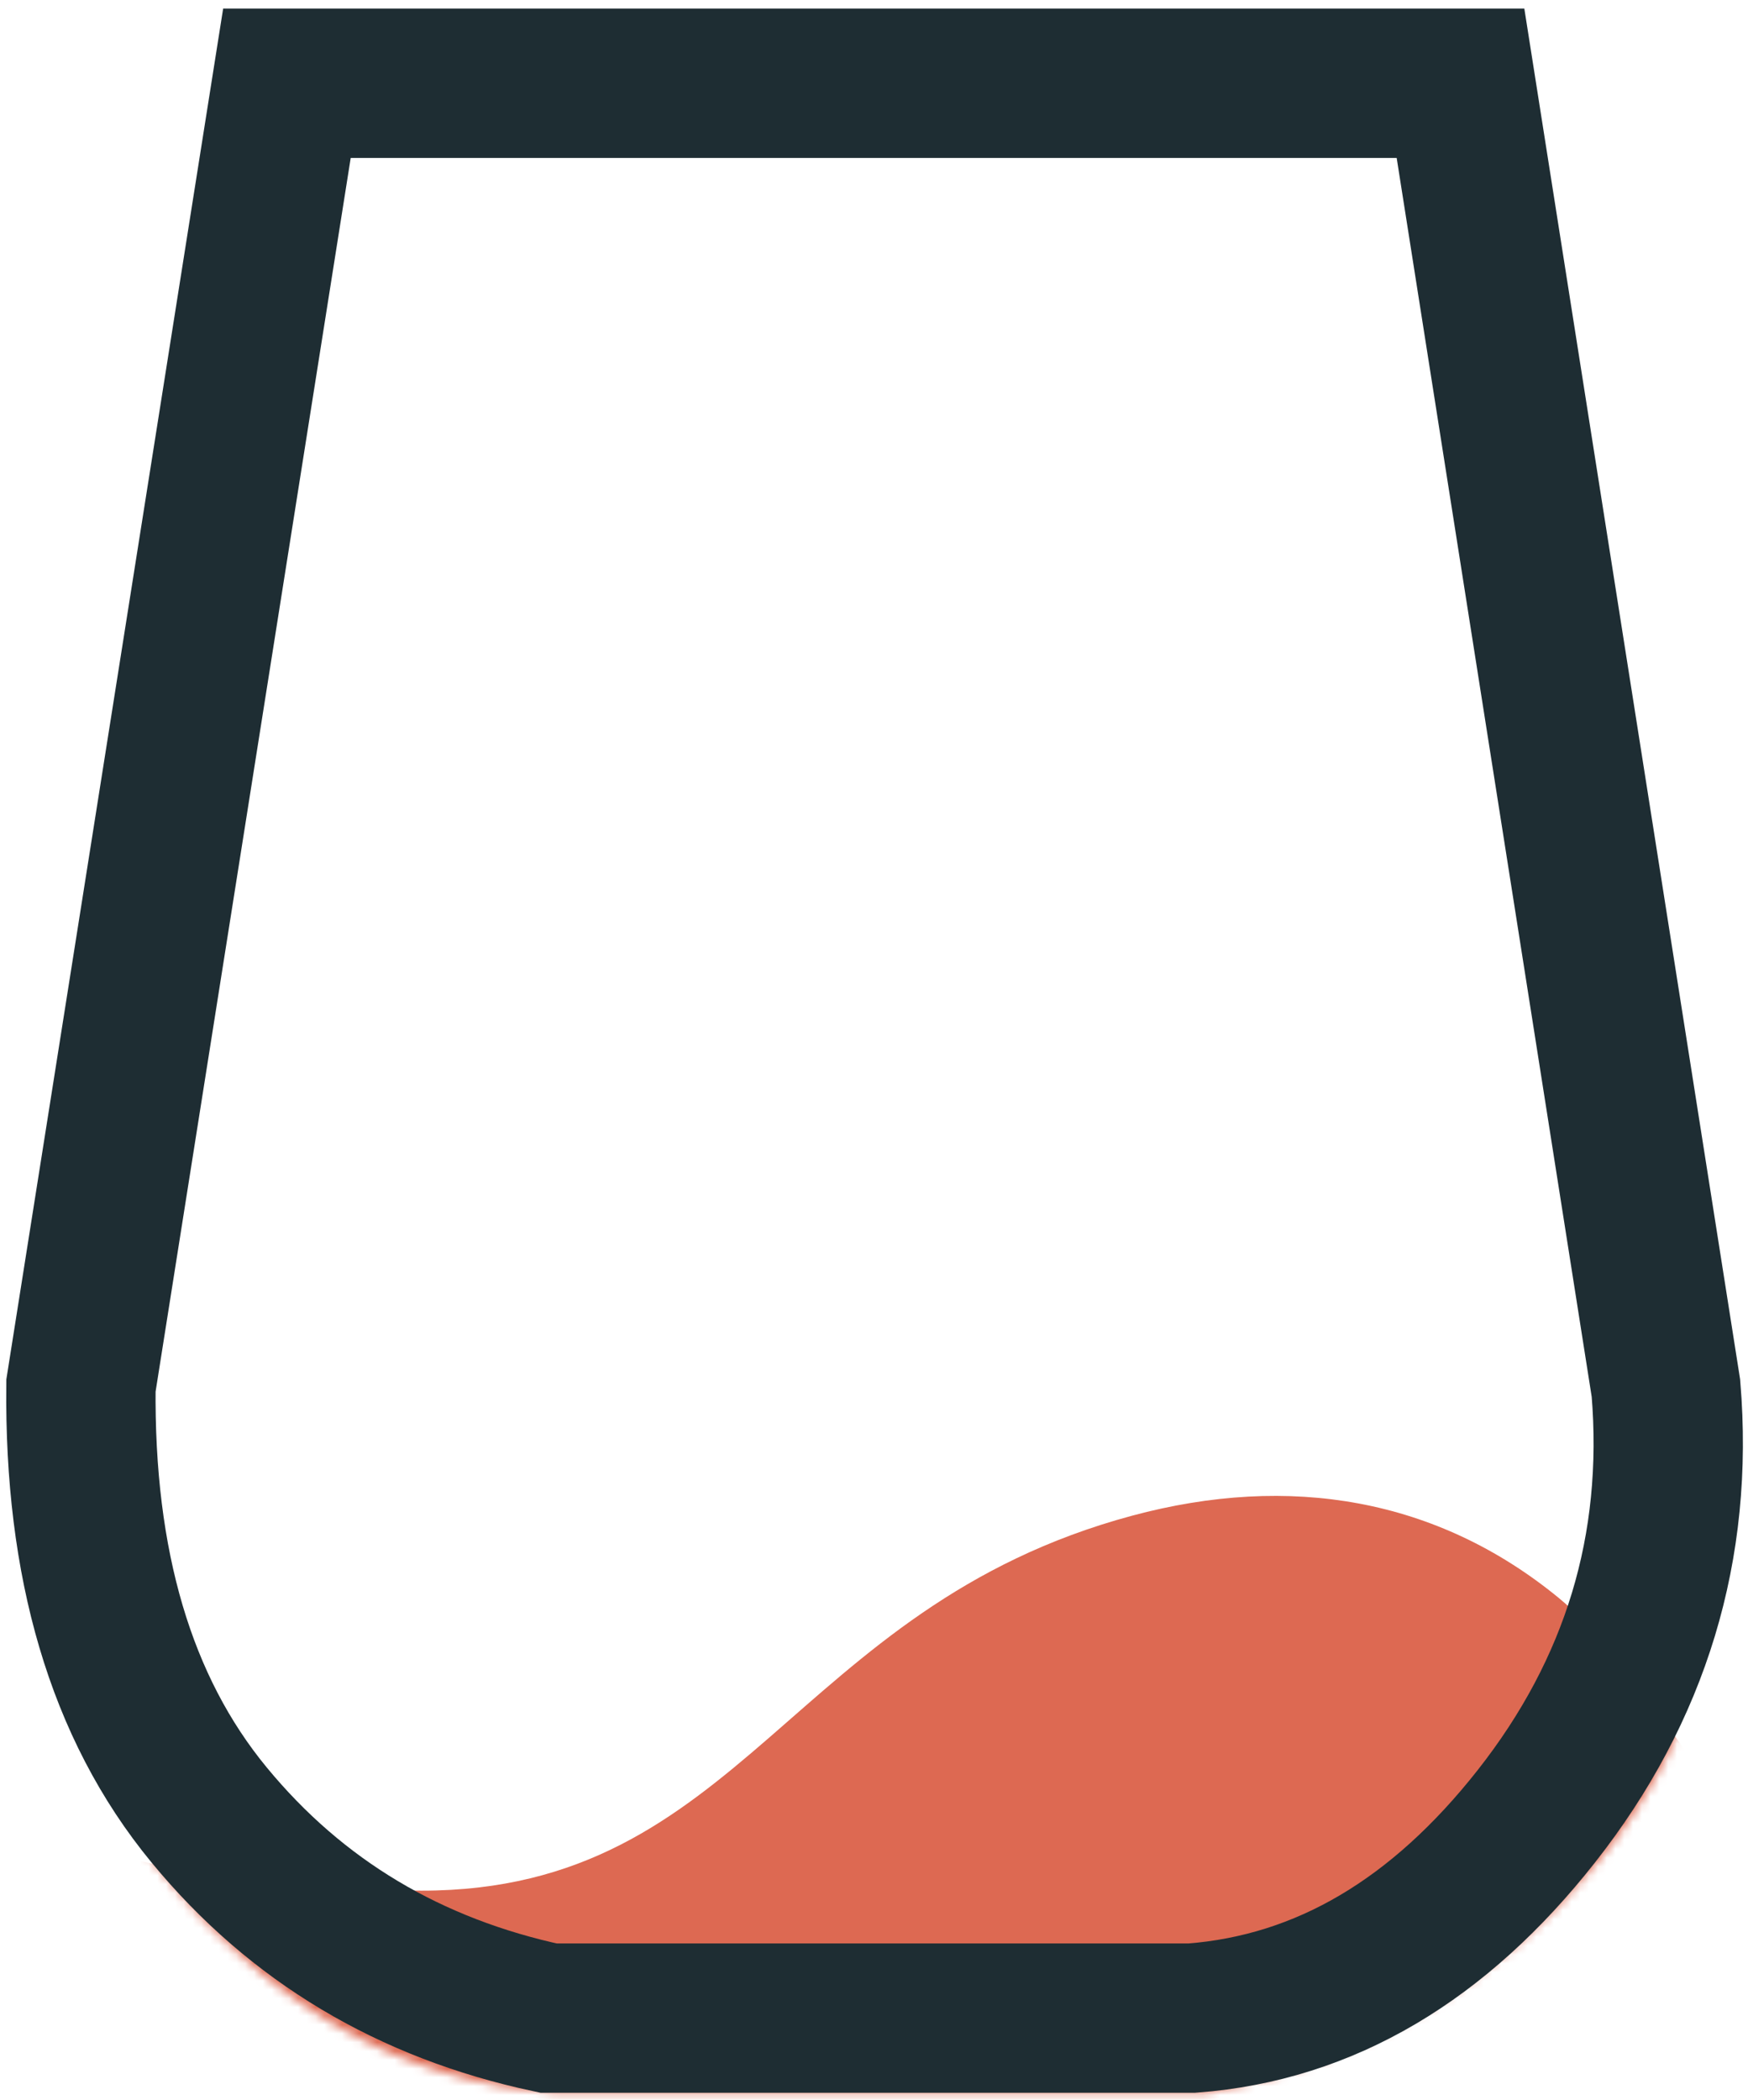
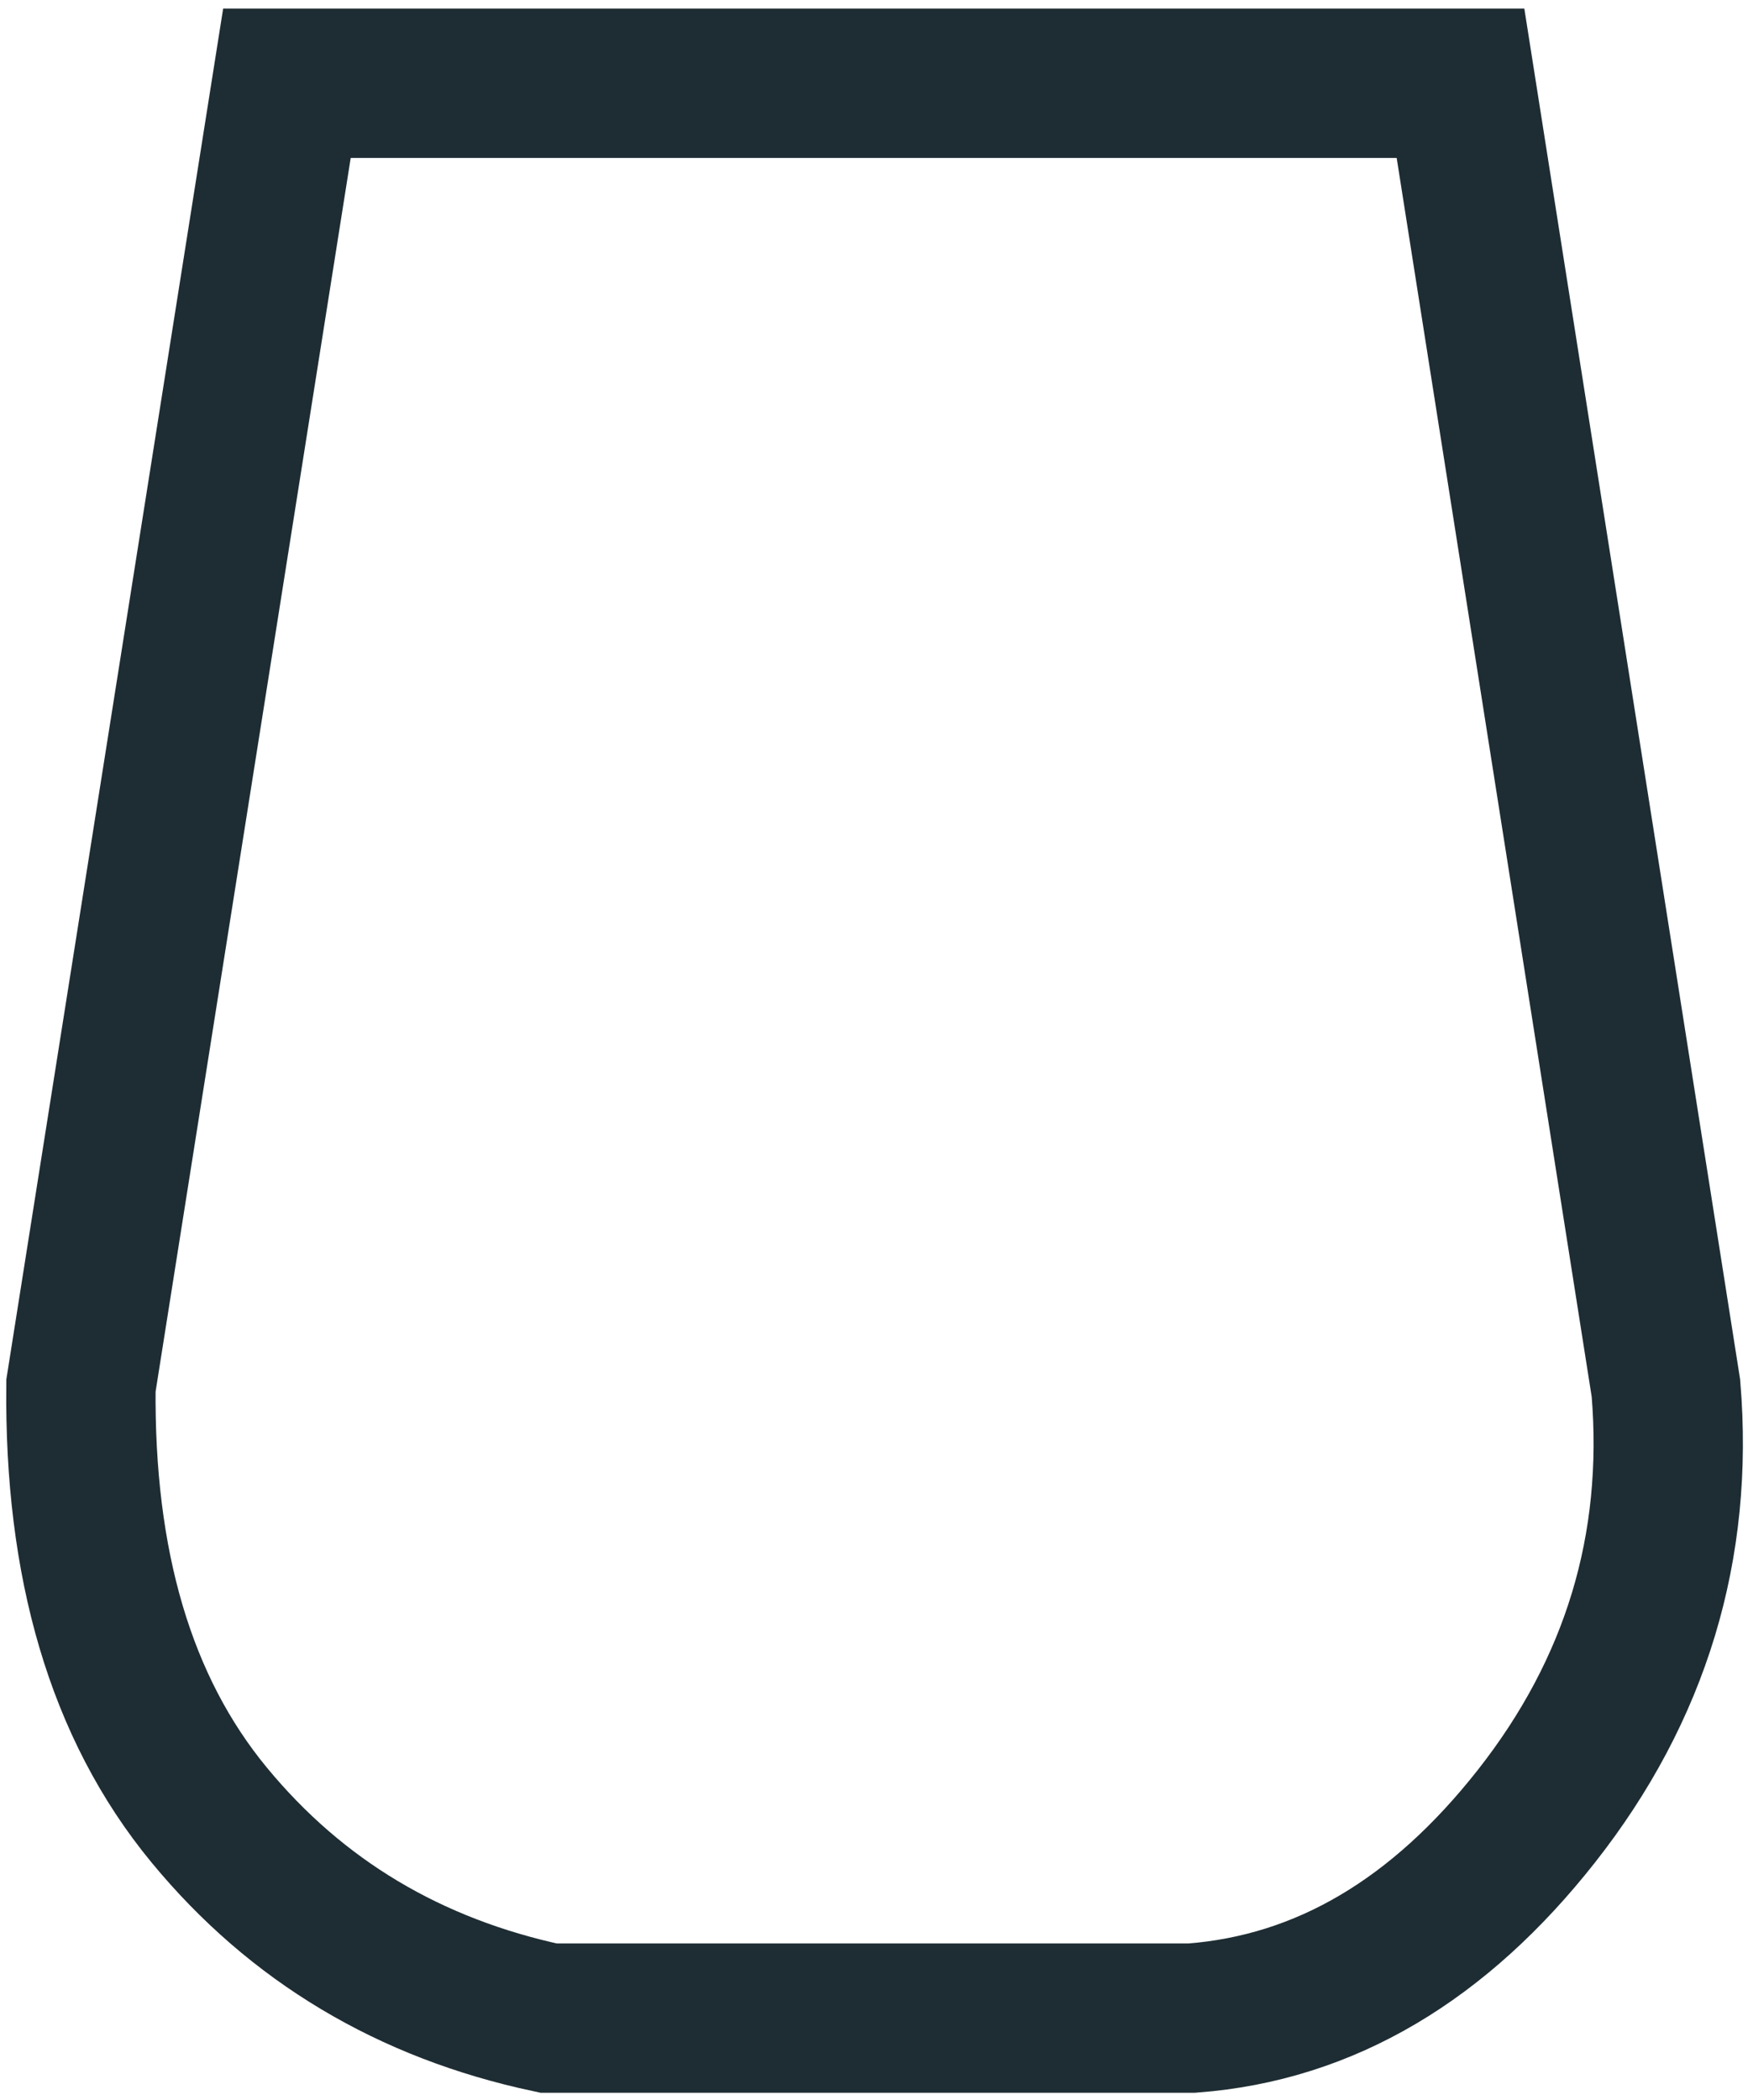
<svg xmlns="http://www.w3.org/2000/svg" xmlns:xlink="http://www.w3.org/1999/xlink" width="199px" height="239px" viewBox="0 0 199 239" version="1.1">
  <title>Group 3 Copy</title>
  <defs>
-     <path d="M24.694,0 L172.828,0 L197.392,156.022 C199.162,176.449 193.657,194.782 180.875,211.022 C168.094,227.262 152.904,236.001 135.304,237.239 L60.86,237.239 C42.678,233.547 27.905,224.808 16.542,211.022 C5.179,197.236 -0.33,178.903 0.015,156.022 L24.694,0 Z" id="path-1" />
+     <path d="M24.694,0 L172.828,0 L197.392,156.022 C199.162,176.449 193.657,194.782 180.875,211.022 C168.094,227.262 152.904,236.001 135.304,237.239 L60.86,237.239 C42.678,233.547 27.905,224.808 16.542,211.022 C5.179,197.236 -0.33,178.903 0.015,156.022 L24.694,0 " id="path-1" />
  </defs>
  <g id="Logo" stroke="none" stroke-width="1" fill="none" fill-rule="evenodd">
    <g id="Group-3-Copy" transform="translate(0.709, 0.978)">
      <g id="Path-2-Copy-3-+-Path-2-Copy-4-+-Path-2-Copy-5-Mask-Copy" transform="translate(98.857, 118.619) scale(-1, 1) translate(-98.857, -118.619) ">
        <mask id="mask-2" fill="white">
          <use xlink:href="#path-1" />
        </mask>
        <g id="Mask" />
-         <path d="M4.686,201.1 C11.465,190.979 16.898,184.245 20.984,180.899 C34.809,169.58 51.571,166.719 69.533,171.548 C108.423,182.003 113.87,214.232 150.424,214.232 C174.793,214.232 197.143,208.819 217.474,197.992 L209.896,308.159 L-17.709,320.896 L-10.126,209.26 L4.686,201.1 Z" id="Path-2-Copy-5" fill="#DD6952" mask="url(#mask-2)" />
      </g>
      <path d="M165.561,8.5 L188.948,157.044 C190.449,175.132 185.525,191.371 174.196,205.765 C163.185,219.756 150.199,227.584 134.994,228.739 L134.994,228.739 L61.736,228.739 C45.936,225.363 33.043,217.678 23.101,205.616 C12.979,193.336 8.296,176.973 8.507,156.744 L8.507,156.744 L31.956,8.5 L165.561,8.5 Z" id="Path-Copy-3" stroke="#1E2D33" stroke-width="17" />
    </g>
  </g>
</svg>